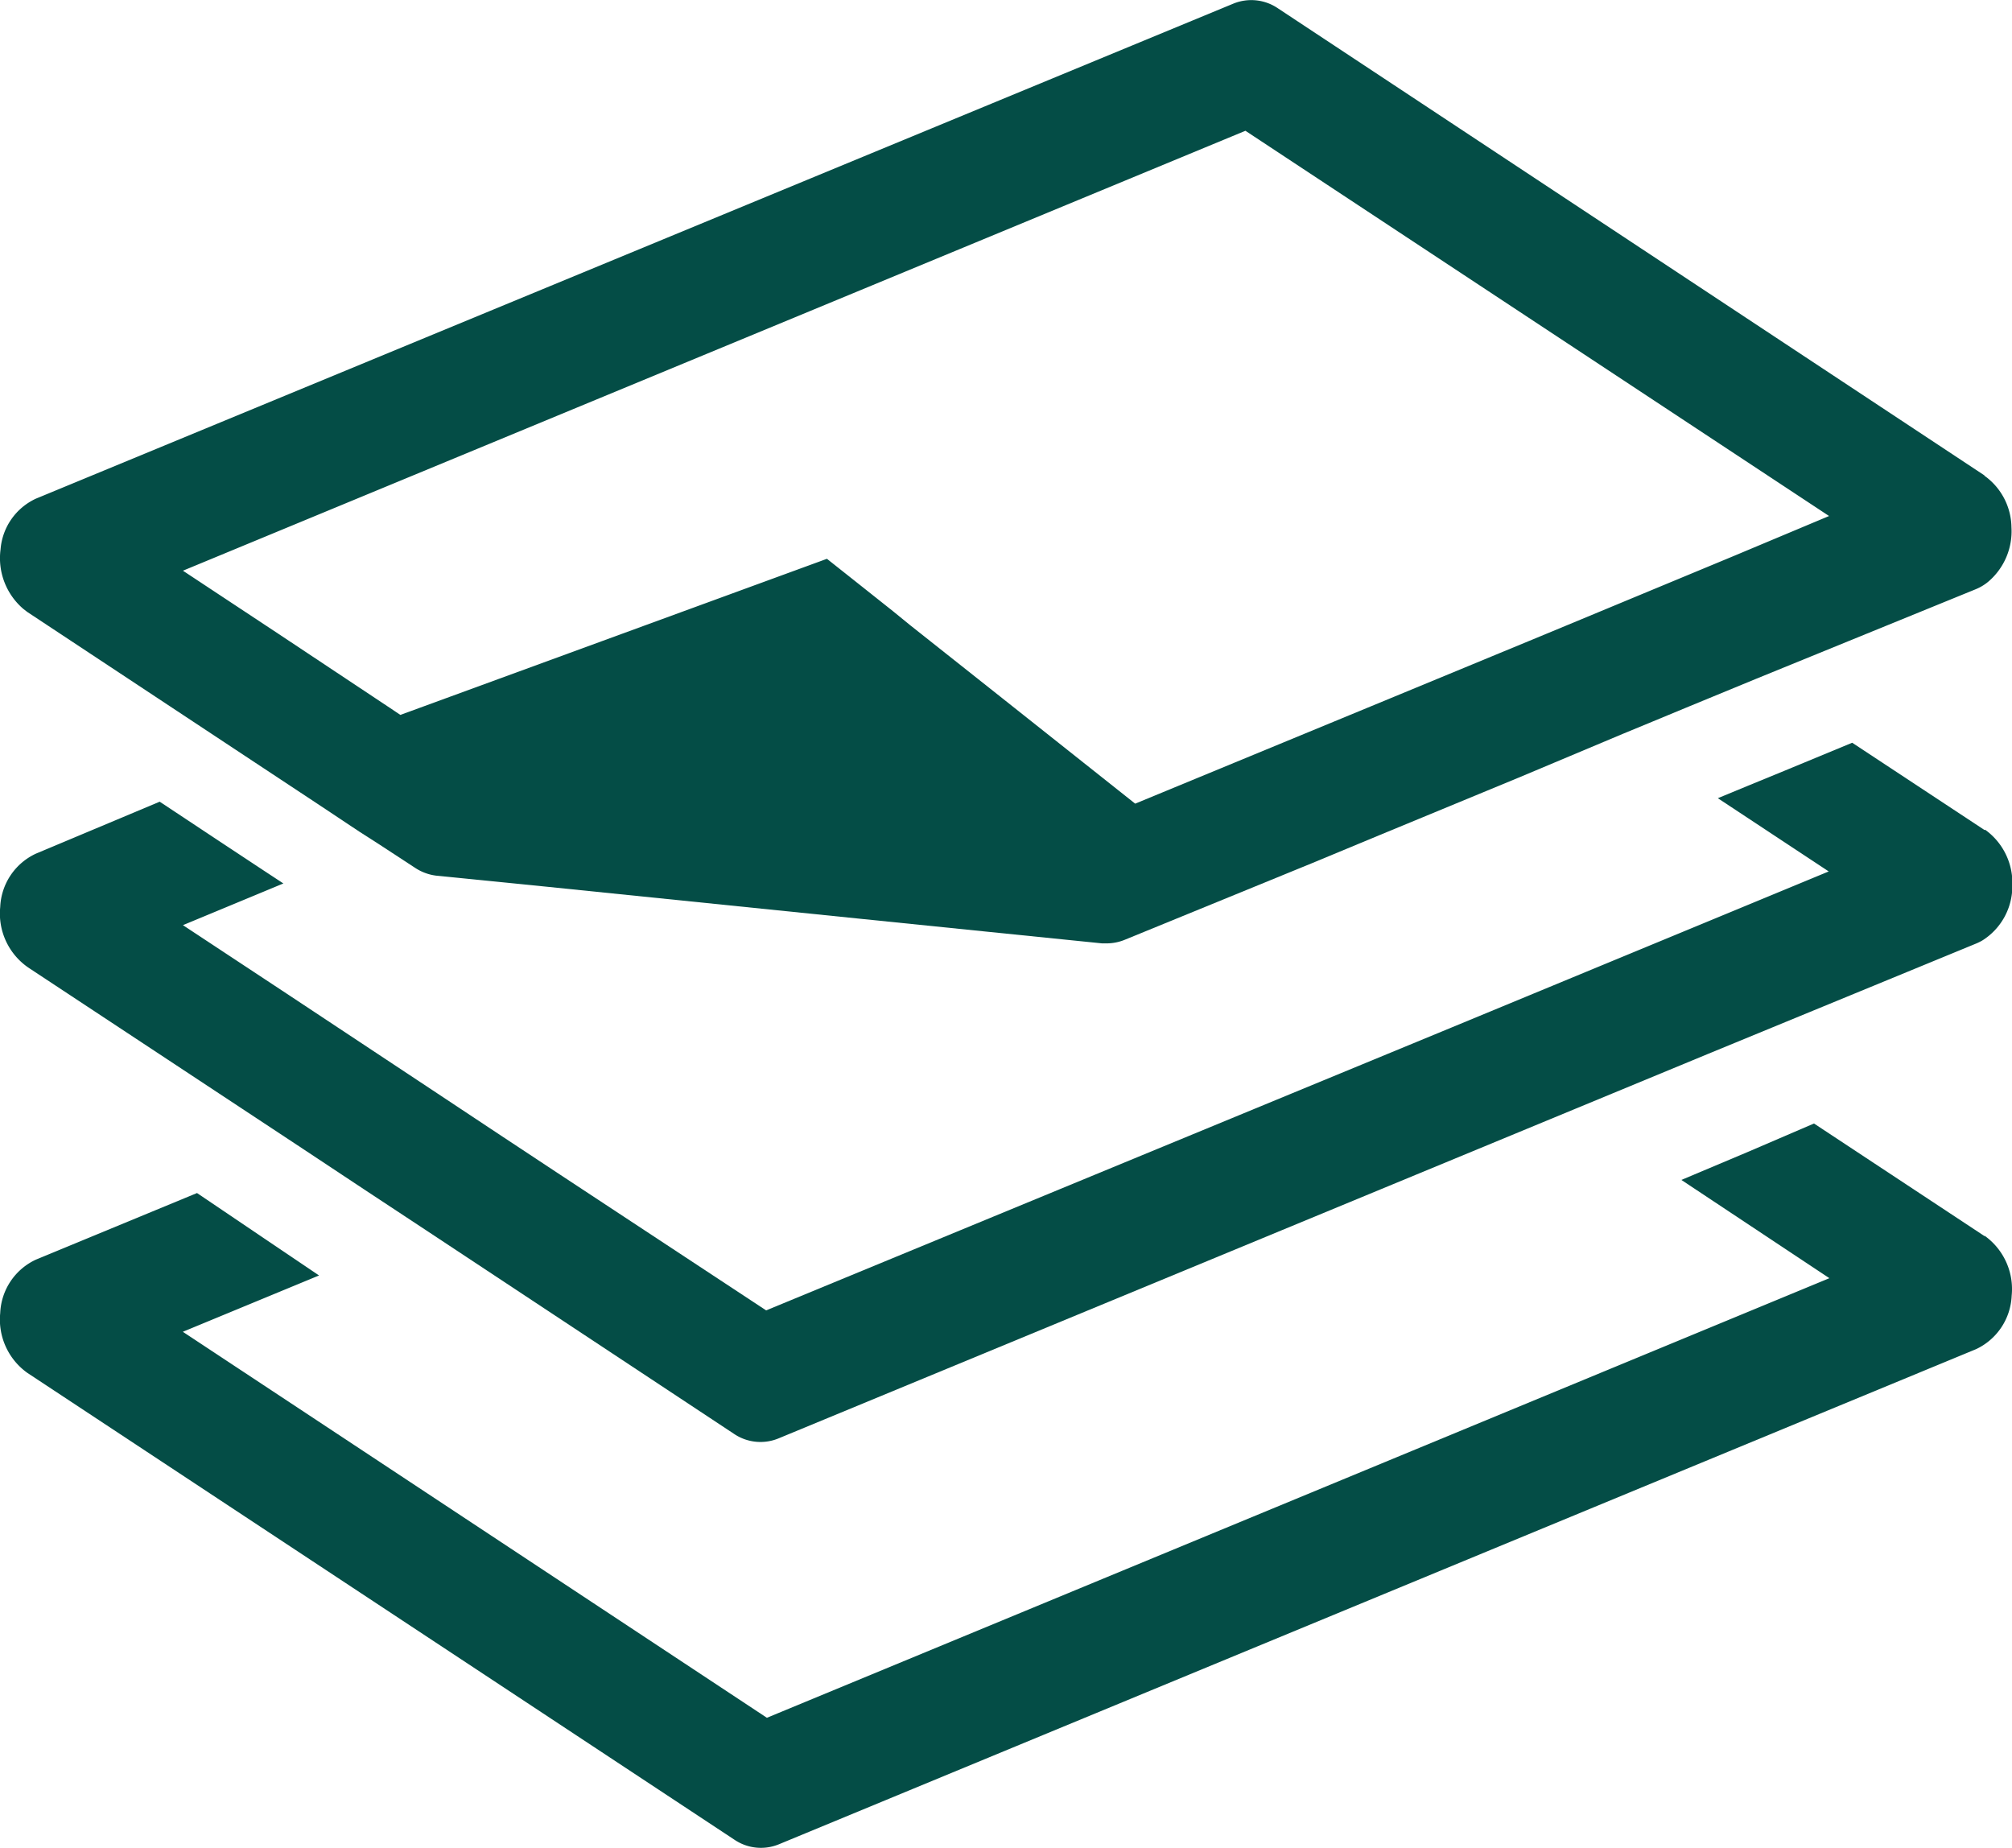
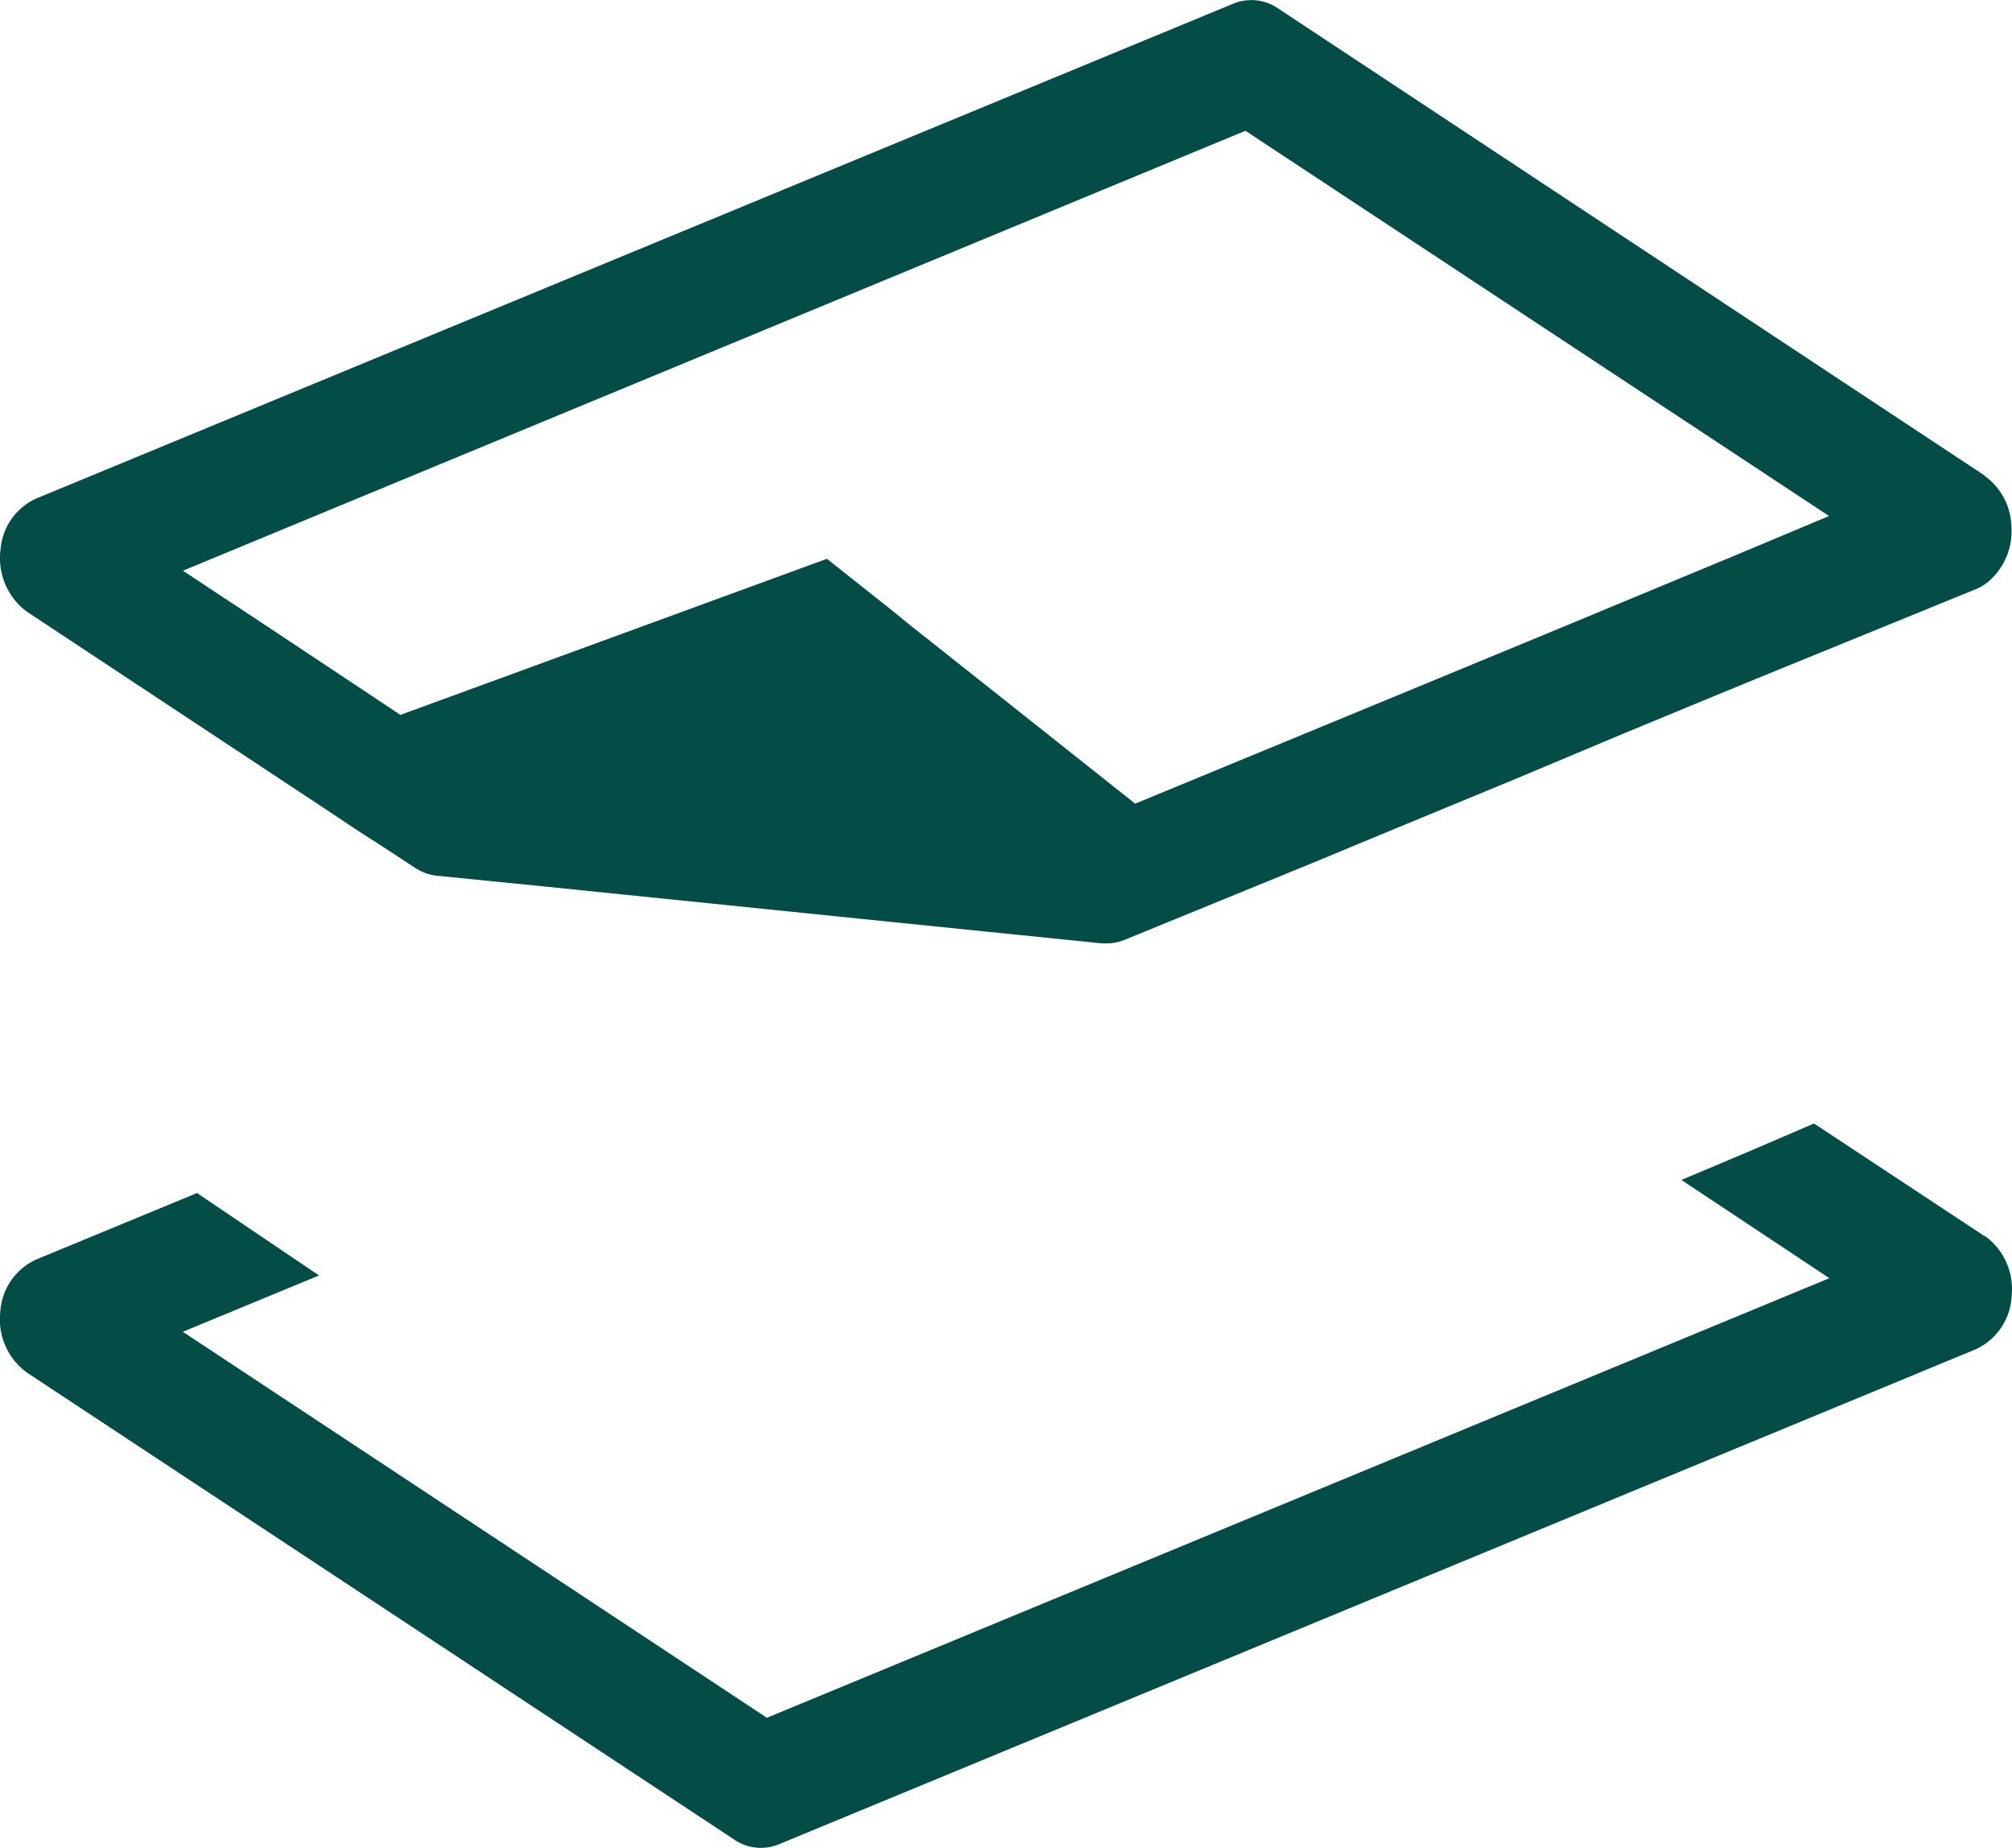
<svg xmlns="http://www.w3.org/2000/svg" viewBox="0 0 18.433 16.932">
  <defs>
    <style>
      .cls-1 {
        fill: #044d46;
      }
    </style>
  </defs>
  <g id="Office" transform="translate(0.008 -0.002)">
    <g id="レイヤー_1" data-name="レイヤー 1" transform="translate(-0.008 0.002)">
      <path id="パス_780" data-name="パス 780" class="cls-1" d="M18.193,114.172,16.63,113.14l-.605.26-.61.257,1.356.9-9.734,4.027-5.351-3.536,1.248-.516-.56-.378-.558-.377-1.476.61a.565.565,0,0,0-.327.489.6.6,0,0,0,.248.548L6.738,119.7a.433.433,0,0,0,.411.042l10.966-4.535a.568.568,0,0,0,.326-.49.6.6,0,0,0-.247-.548Z" transform="translate(-0.011 -102.848)" />
-       <path id="パス_781" data-name="パス 781" class="cls-1" d="M18.174,75.6l-1.213-.8-.614.254-.341.14-.276.114,1.016.671-.952.394-1.279.529-.614.254-.614.254L7.011,80,5.127,78.759l-.566-.374L4,78.013,2.621,77.1l-.953-.629.92-.382-.181-.119-.386-.255-.566-.375-1.134.476a.565.565,0,0,0-.327.489.6.6,0,0,0,.248.548l.022.015,2.5,1.65.566.375.567.374,2.818,1.863a.433.433,0,0,0,.411.042l7.292-3.016.614-.254.614-.254L18.1,76.638a.484.484,0,0,0,.057-.029.587.587,0,0,0,.271-.5.6.6,0,0,0-.249-.512Z" transform="translate(0.008 -67.996)" />
      <path id="パス_782" data-name="パス 782" class="cls-1" d="M18.182,4.358,11.706.077A.434.434,0,0,0,11.3.035L.329,4.57a.561.561,0,0,0-.324.465.612.612,0,0,0,.21.546l.035.027L2.339,6.989l.566.374.385.256.181.116L3.8,7.95a.451.451,0,0,0,.2.074l1,.1,2.867.293,1.177.12,1.053.107h.044a.444.444,0,0,0,.166-.034l1.711-.7.614-.255,1.28-.529.952-.4.276-.114.338-.14.614-.253L18.1,5.4a.441.441,0,0,0,.114-.068.606.606,0,0,0,.214-.5.59.59,0,0,0-.249-.473Zm-2.3.738-.92.382-.614.255-.338.14-.276.114-.953.394L10.4,7.364,9.185,6.4l-.848-.672L8.18,5.6l-.344-.273-.26-.206L3.668,6.551l-.1-.067L2.552,5.809,1.676,5.23,11.41,1.2l5.347,3.529Z" transform="translate(0 -0.002)" />
    </g>
  </g>
</svg>